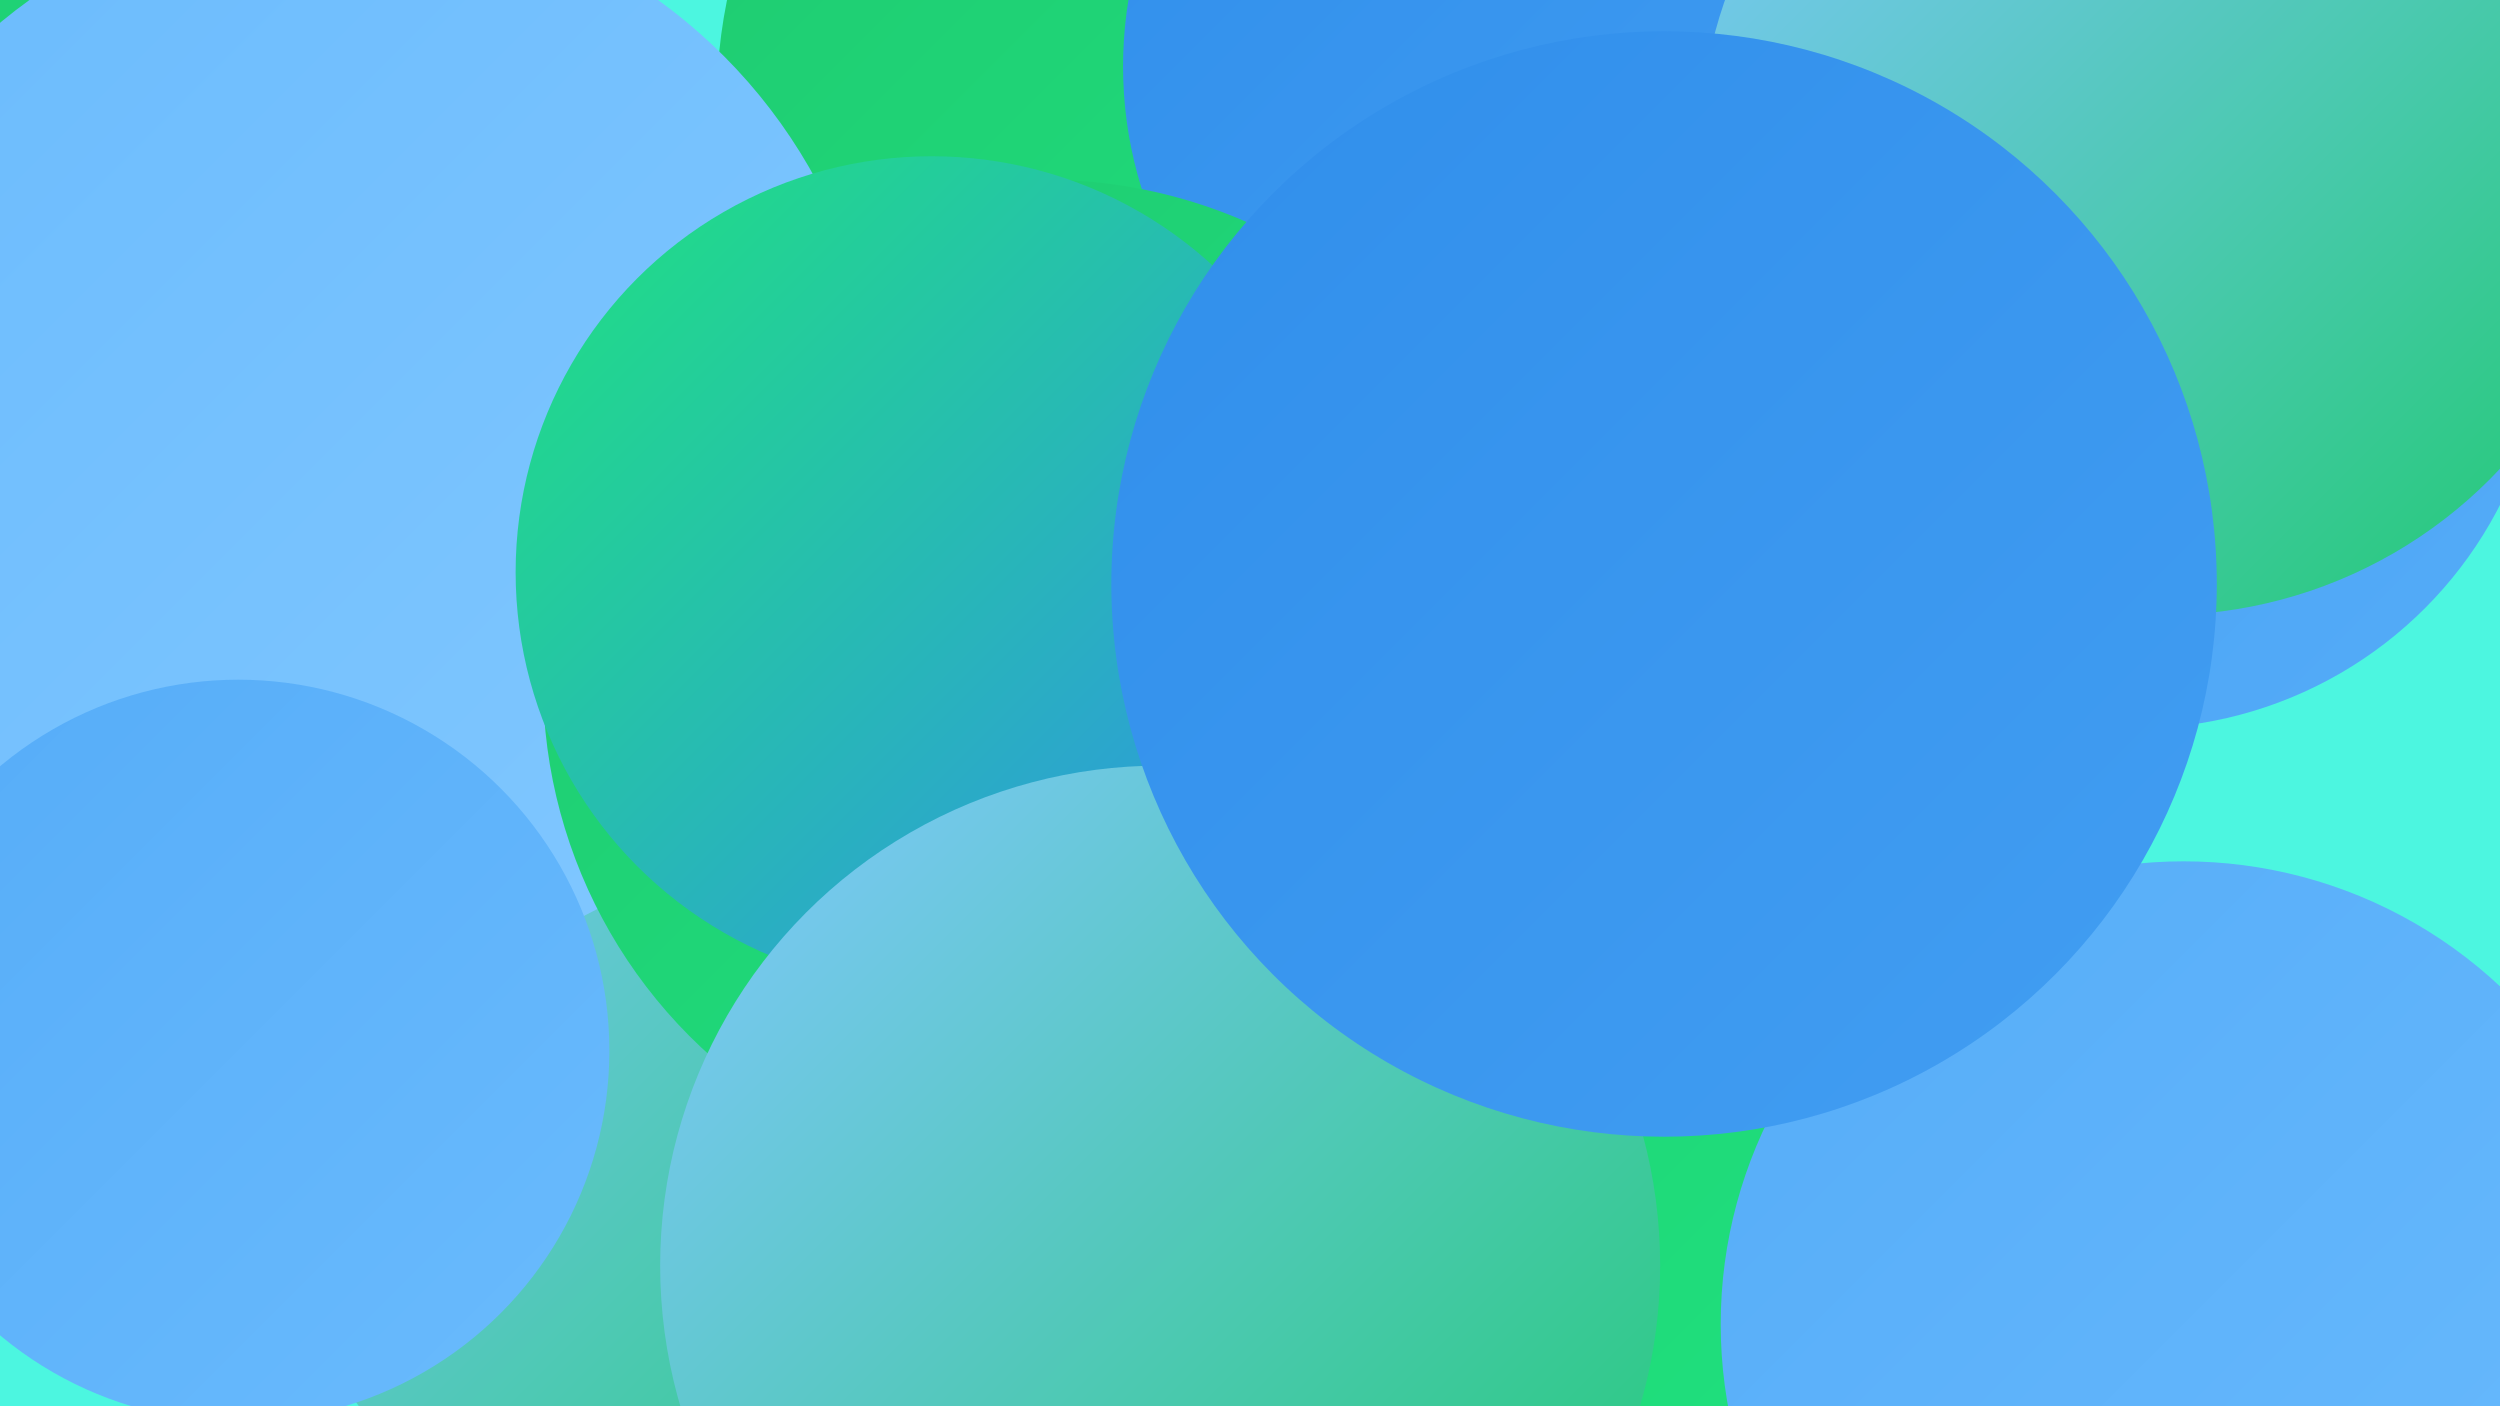
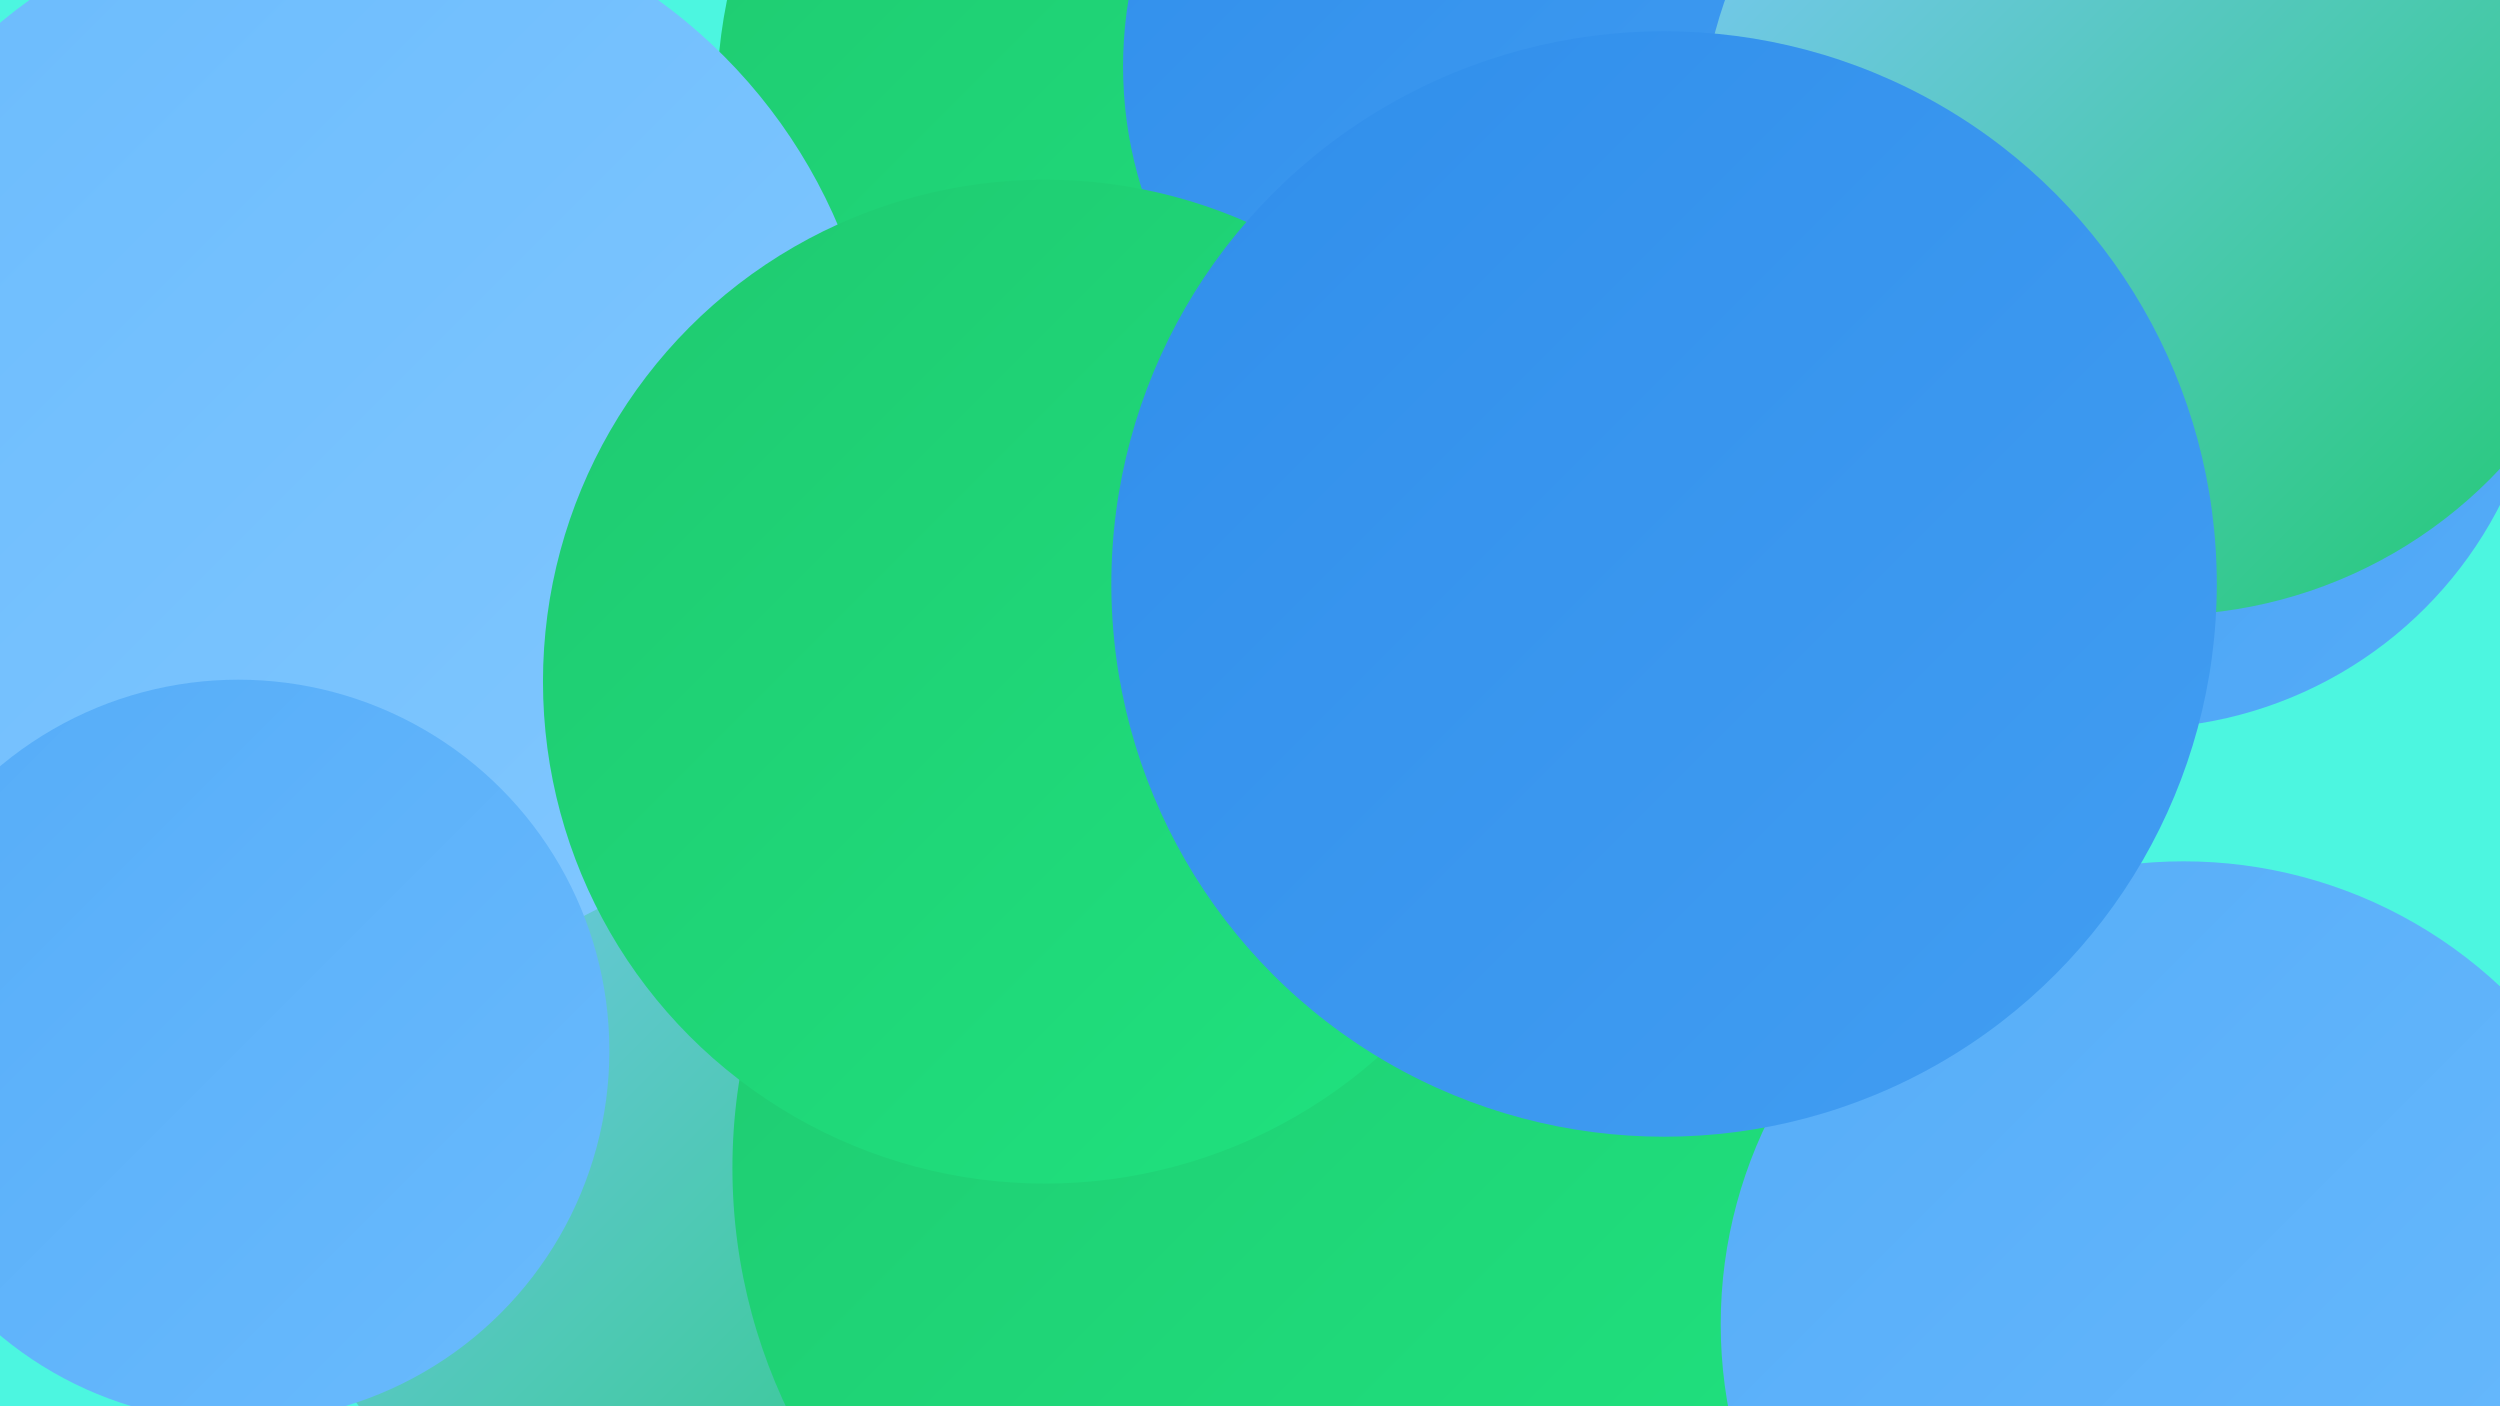
<svg xmlns="http://www.w3.org/2000/svg" width="1280" height="720">
  <defs>
    <linearGradient id="grad0" x1="0%" y1="0%" x2="100%" y2="100%">
      <stop offset="0%" style="stop-color:#1fc970;stop-opacity:1" />
      <stop offset="100%" style="stop-color:#1fe37f;stop-opacity:1" />
    </linearGradient>
    <linearGradient id="grad1" x1="0%" y1="0%" x2="100%" y2="100%">
      <stop offset="0%" style="stop-color:#1fe37f;stop-opacity:1" />
      <stop offset="100%" style="stop-color:#308eeb;stop-opacity:1" />
    </linearGradient>
    <linearGradient id="grad2" x1="0%" y1="0%" x2="100%" y2="100%">
      <stop offset="0%" style="stop-color:#308eeb;stop-opacity:1" />
      <stop offset="100%" style="stop-color:#429ef2;stop-opacity:1" />
    </linearGradient>
    <linearGradient id="grad3" x1="0%" y1="0%" x2="100%" y2="100%">
      <stop offset="0%" style="stop-color:#429ef2;stop-opacity:1" />
      <stop offset="100%" style="stop-color:#55acf8;stop-opacity:1" />
    </linearGradient>
    <linearGradient id="grad4" x1="0%" y1="0%" x2="100%" y2="100%">
      <stop offset="0%" style="stop-color:#55acf8;stop-opacity:1" />
      <stop offset="100%" style="stop-color:#6abbfd;stop-opacity:1" />
    </linearGradient>
    <linearGradient id="grad5" x1="0%" y1="0%" x2="100%" y2="100%">
      <stop offset="0%" style="stop-color:#6abbfd;stop-opacity:1" />
      <stop offset="100%" style="stop-color:#82c8ff;stop-opacity:1" />
    </linearGradient>
    <linearGradient id="grad6" x1="0%" y1="0%" x2="100%" y2="100%">
      <stop offset="0%" style="stop-color:#82c8ff;stop-opacity:1" />
      <stop offset="100%" style="stop-color:#1fc970;stop-opacity:1" />
    </linearGradient>
  </defs>
  <rect width="1280" height="720" fill="#4cf6e0" />
  <circle cx="627" cy="52" r="260" fill="url(#grad0)" />
  <circle cx="850" cy="173" r="246" fill="url(#grad2)" />
  <circle cx="397" cy="561" r="266" fill="url(#grad6)" />
  <circle cx="822" cy="122" r="200" fill="url(#grad2)" />
  <circle cx="1093" cy="163" r="210" fill="url(#grad3)" />
  <circle cx="785" cy="34" r="210" fill="url(#grad2)" />
-   <circle cx="5" cy="188" r="283" fill="url(#grad0)" />
  <circle cx="890" cy="696" r="197" fill="url(#grad0)" />
-   <circle cx="995" cy="715" r="246" fill="url(#grad2)" />
-   <circle cx="886" cy="720" r="238" fill="url(#grad1)" />
  <circle cx="661" cy="598" r="286" fill="url(#grad0)" />
  <circle cx="176" cy="223" r="275" fill="url(#grad5)" />
  <circle cx="1107" cy="78" r="237" fill="url(#grad6)" />
  <circle cx="122" cy="538" r="190" fill="url(#grad4)" />
  <circle cx="535" cy="349" r="257" fill="url(#grad0)" />
-   <circle cx="477" cy="293" r="213" fill="url(#grad1)" />
  <circle cx="1229" cy="692" r="192" fill="url(#grad4)" />
  <circle cx="1118" cy="678" r="237" fill="url(#grad4)" />
-   <circle cx="594" cy="648" r="256" fill="url(#grad6)" />
  <circle cx="852" cy="299" r="283" fill="url(#grad2)" />
</svg>